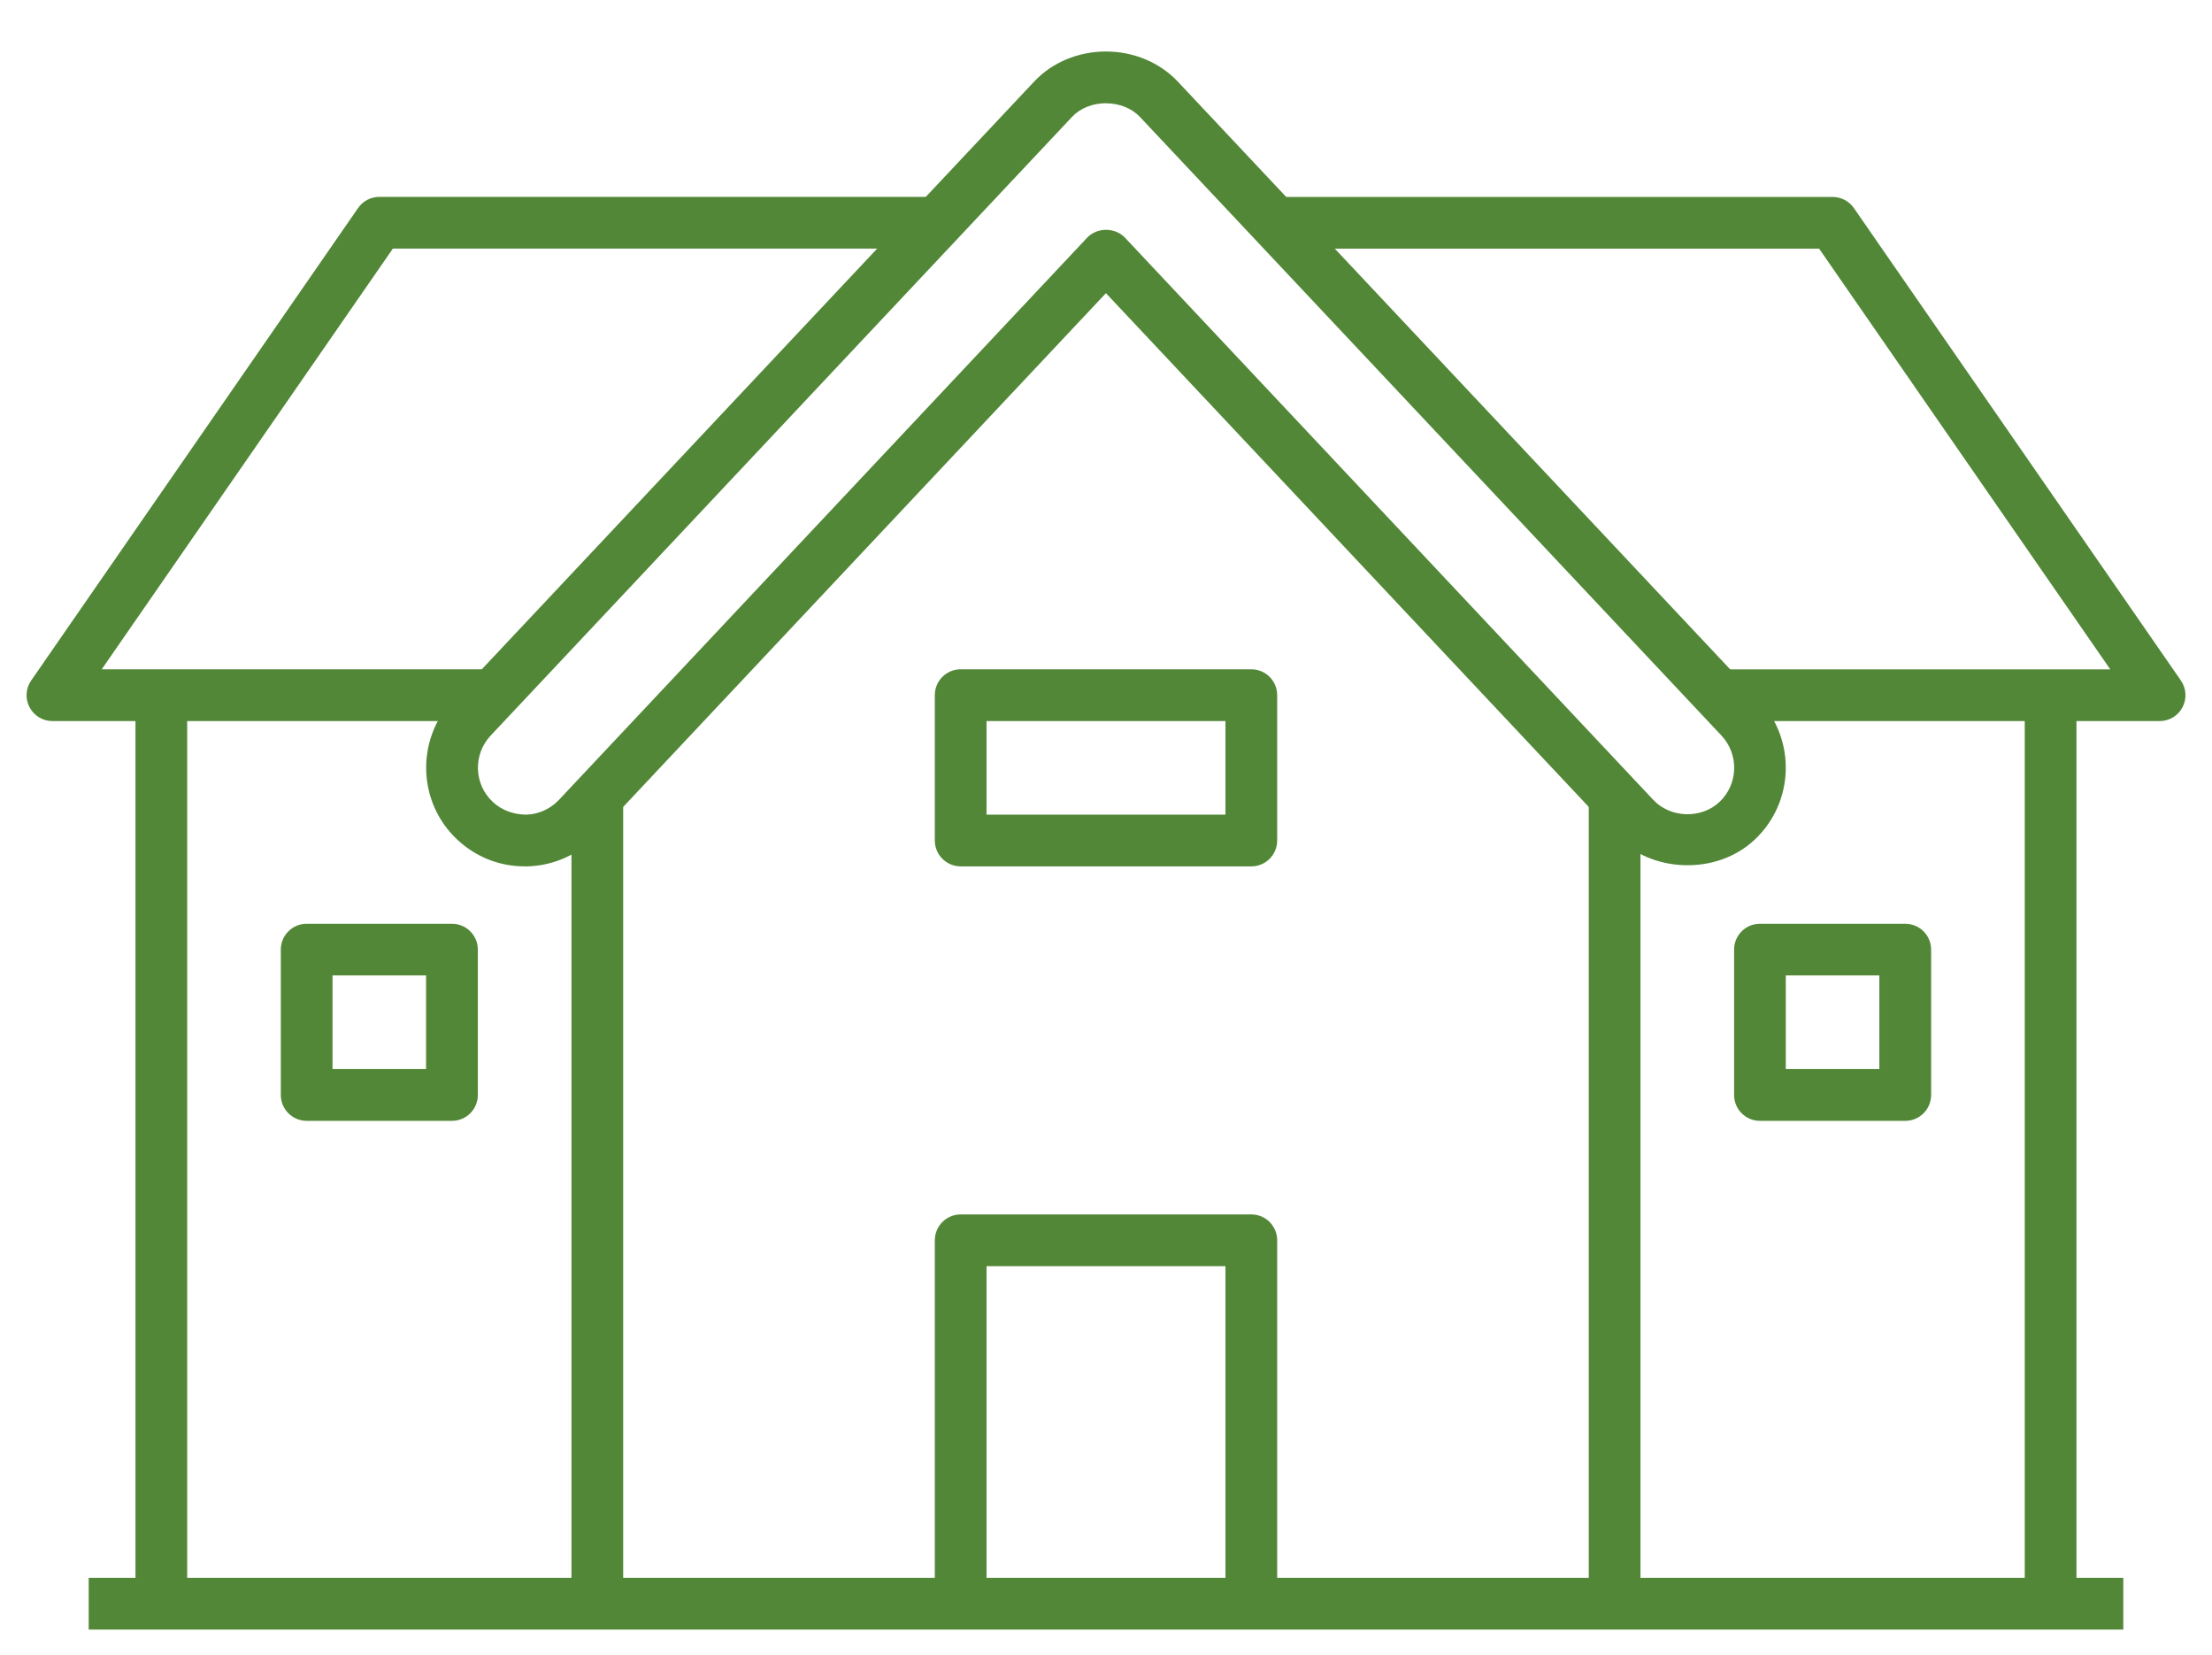
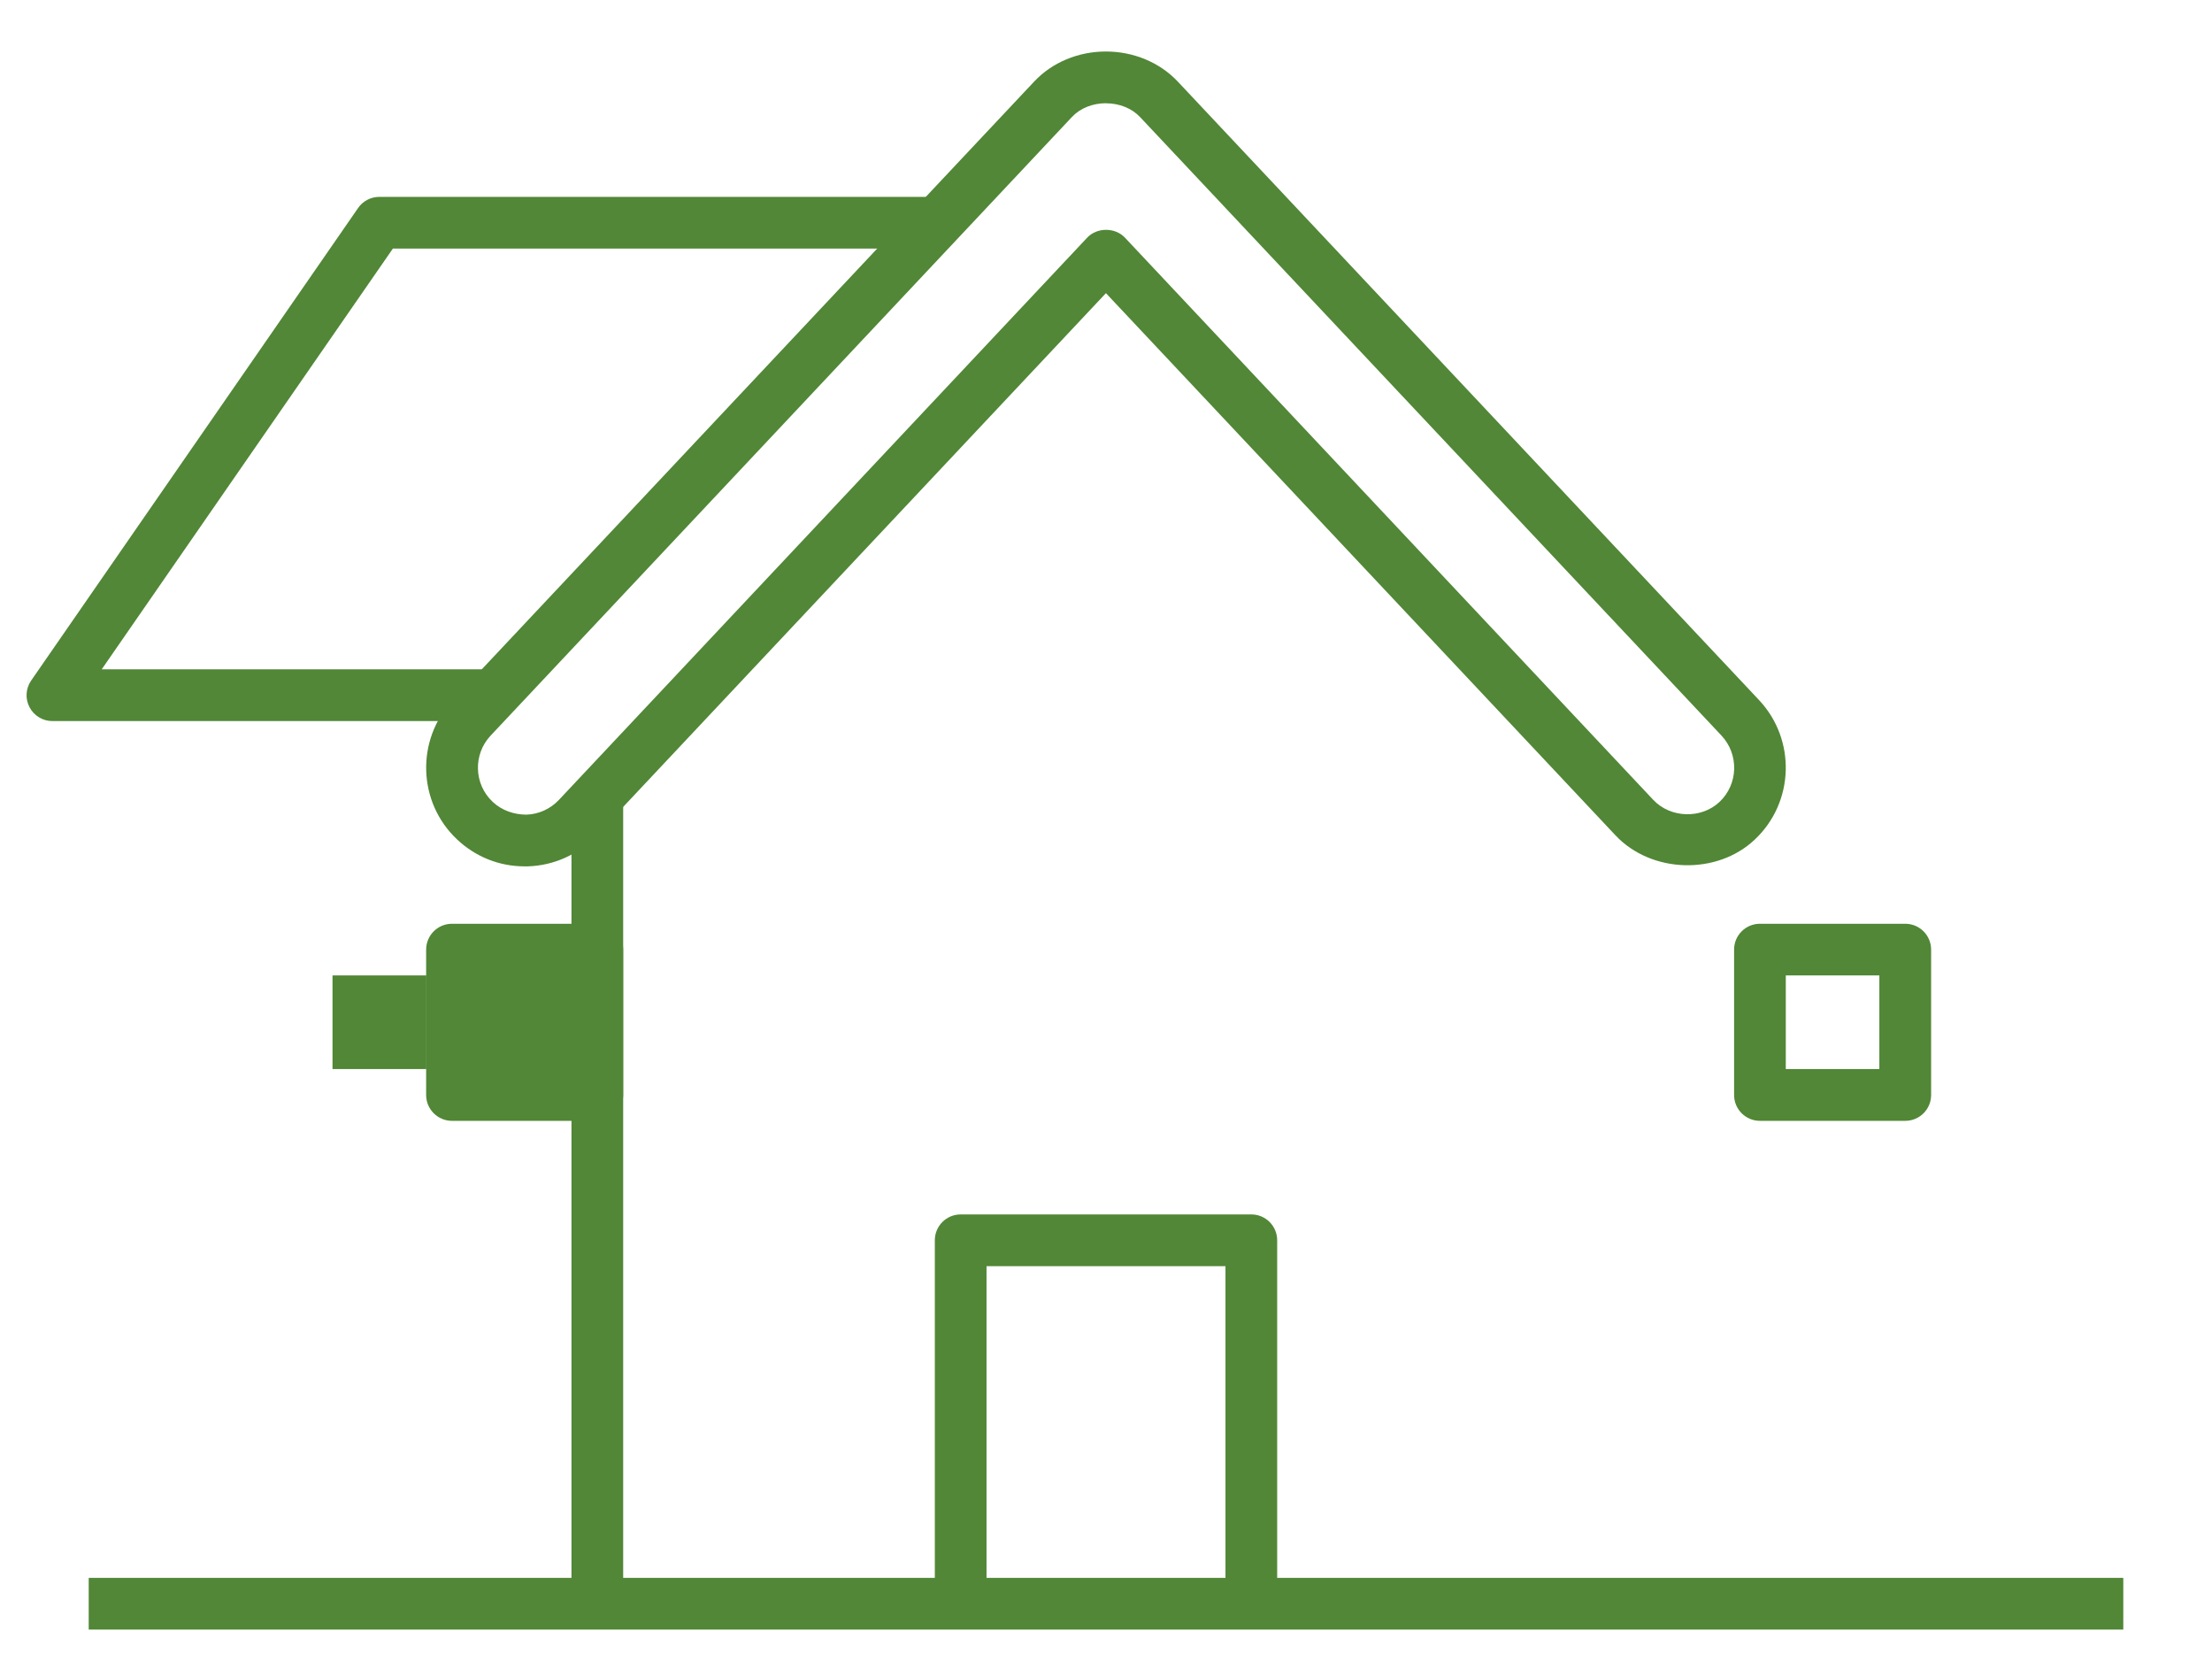
<svg xmlns="http://www.w3.org/2000/svg" id="Layer_1" version="1.1" viewBox="0 0 319.18 238.74">
  <defs>
    <style>
      .st0 {
        fill: #518736;
      }
    </style>
  </defs>
  <path class="st0" d="M184.29,231.35h-7.46v-48.69h-34.48v48.69h-7.46v-52.43c0-2.06,1.67-3.73,3.73-3.73h41.94c2.06,0,3.73,1.67,3.73,3.73v52.43h0Z" />
  <path class="st0" d="M274.92,161.69h-20.97c-2.06,0-3.73-1.67-3.73-3.73v-20.97c0-2.06,1.67-3.73,3.73-3.73h20.97c2.06,0,3.73,1.67,3.73,3.73v20.97c0,2.06-1.67,3.73-3.73,3.73ZM257.68,154.22h13.5v-13.51h-13.5v13.51Z" />
-   <path class="st0" d="M65.22,161.69h-20.97c-2.06,0-3.73-1.67-3.73-3.73v-20.97c0-2.06,1.67-3.73,3.73-3.73h20.97c2.06,0,3.73,1.67,3.73,3.73v20.97c0,2.06-1.67,3.73-3.73,3.73ZM47.98,154.22h13.5v-13.51h-13.5v13.51Z" />
+   <path class="st0" d="M65.22,161.69c-2.06,0-3.73-1.67-3.73-3.73v-20.97c0-2.06,1.67-3.73,3.73-3.73h20.97c2.06,0,3.73,1.67,3.73,3.73v20.97c0,2.06-1.67,3.73-3.73,3.73ZM47.98,154.22h13.5v-13.51h-13.5v13.51Z" />
  <rect class="st0" x="82.46" y="114.92" width="7.46" height="116.43" />
-   <rect class="st0" x="229.25" y="114.92" width="7.46" height="116.43" />
-   <rect class="st0" x="292.16" y="100.28" width="7.46" height="131.06" />
-   <rect class="st0" x="19.55" y="100.28" width="7.46" height="131.06" />
  <rect class="st0" x="12.8" y="227.62" width="293.58" height="7.46" />
-   <path class="st0" d="M180.56,124.98h-41.94c-2.06,0-3.73-1.67-3.73-3.73v-20.97c0-2.06,1.67-3.73,3.73-3.73h41.94c2.06,0,3.73,1.67,3.73,3.73v20.97c0,2.06-1.67,3.73-3.73,3.73ZM142.35,117.52h34.48v-13.5h-34.48v13.5Z" />
  <path class="st0" d="M75.7,124.98c-3.64,0-7.08-1.37-9.74-3.88-5.71-5.36-5.98-14.38-.61-20.11L149.23,11.76c2.59-2.76,6.36-4.33,10.35-4.33h0c3.99,0,7.77,1.58,10.36,4.33l83.89,89.24c5.36,5.72,5.09,14.74-.62,20.11-5.47,5.18-14.93,4.89-20.1-.6l-73.53-78.22-73.52,78.22c-2.61,2.77-6.14,4.36-9.94,4.47h-.43,0ZM159.59,14.89h0c-1.94,0-3.73.72-4.91,1.98l-83.88,89.24c-2.56,2.72-2.43,7.01.29,9.56,1.32,1.25,3.06,1.83,4.83,1.85,1.8-.05,3.48-.81,4.72-2.12l76.24-81.12c1.42-1.5,4.02-1.5,5.44,0l76.25,81.12c2.47,2.62,6.9,2.77,9.54.29,2.72-2.56,2.84-6.85.29-9.58L164.5,16.88c-1.19-1.26-2.98-1.98-4.92-1.98h0Z" />
-   <path class="st0" d="M311.62,104.02h-63.59v-7.46h56.47l-42.01-60.69h-78.52v-7.46h80.47c1.22,0,2.37.6,3.07,1.61l47.18,68.15c.79,1.14.88,2.62.24,3.85-.64,1.23-1.91,2-3.3,2h-.01Z" />
  <path class="st0" d="M71.15,104.02H7.56c-1.39,0-2.66-.77-3.3-2-.65-1.23-.55-2.71.24-3.85L51.67,30.01c.69-1.01,1.84-1.61,3.07-1.61h80.47v7.46H56.69L14.68,96.55h56.47v7.46h0Z" />
</svg>